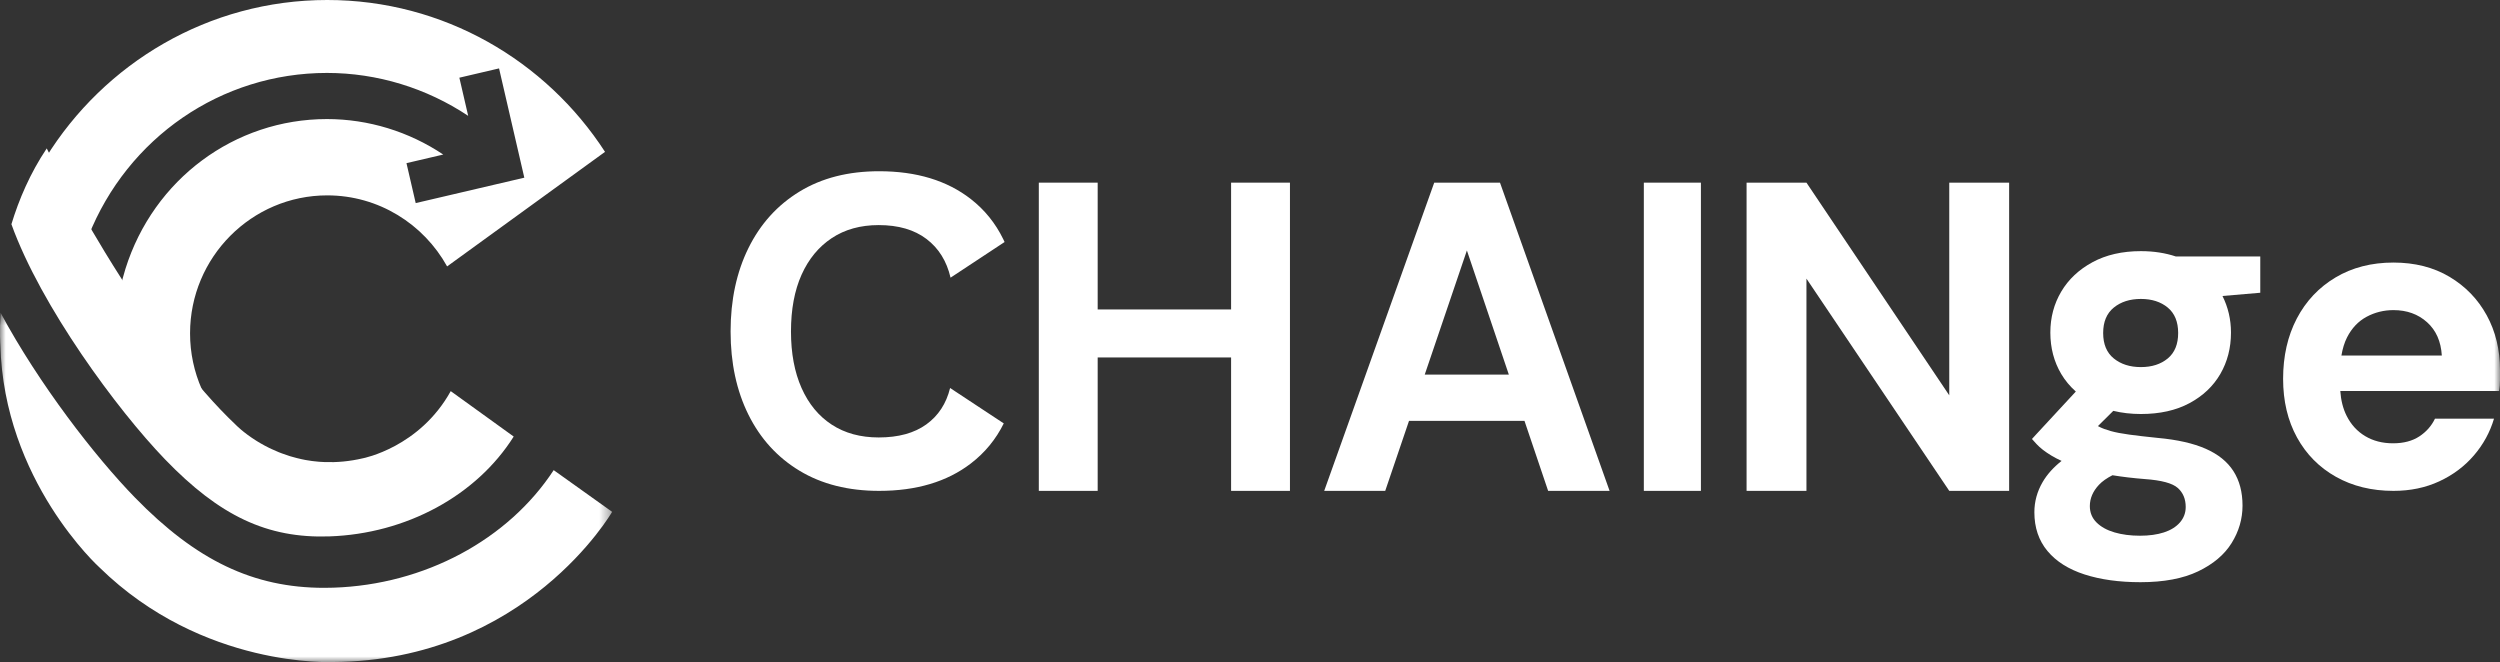
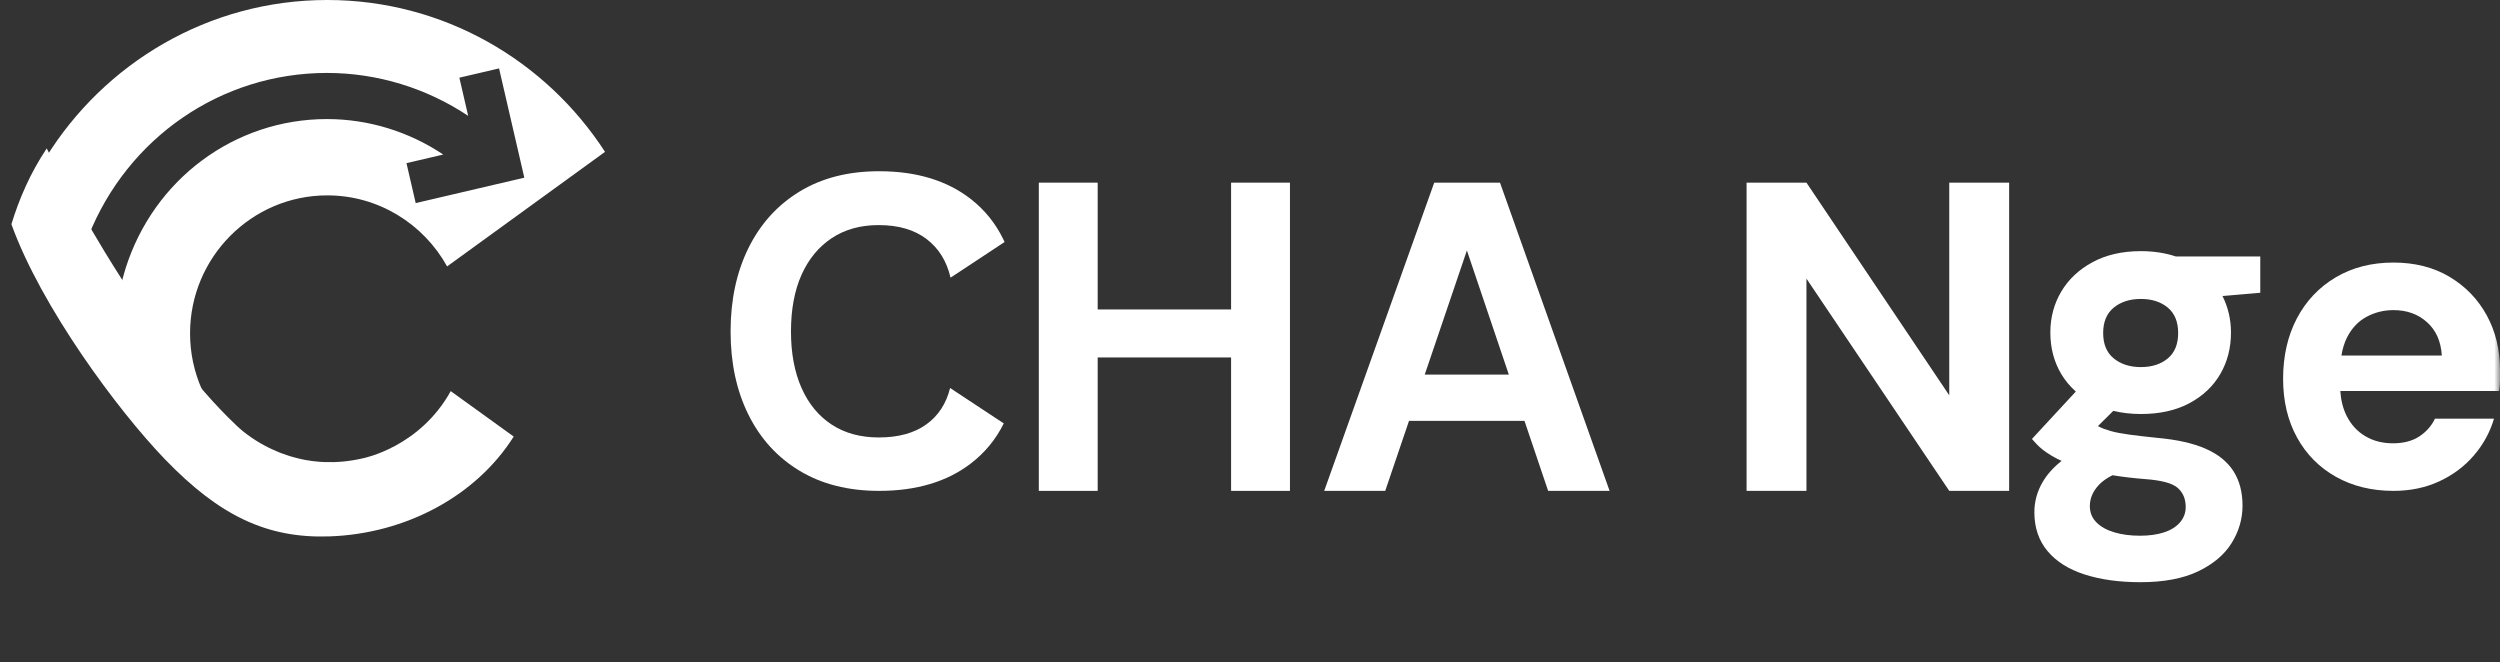
<svg xmlns="http://www.w3.org/2000/svg" xmlns:xlink="http://www.w3.org/1999/xlink" width="219px" height="58px" viewBox="0 0 219 58" version="1.1">
  <rect x="0" y="0" width="219" height="58" fill="#333333" stroke="none" />
  <title>white-logo</title>
  <defs>
-     <polygon id="path-1" points="0 0.406 53.623 0.406 53.623 31 0 31" />
    <polygon id="path-3" points="0 58 219 58 219 0 0 0" />
  </defs>
  <g id="Page-1" stroke="none" stroke-width="1" fill="none" fill-rule="evenodd">
    <g id="Home" transform="translate(-1001, -3349)">
      <g id="Footer" transform="translate(0, 3302)">
        <g id="white-logo" transform="translate(1001, 47)">
          <path d="M28.645,6.389 C33.046,6.389 37.357,7.714 41.013,10.148 L40.24,6.806 L43.717,5.992 L45.93,15.565 L36.416,17.791 L35.607,14.292 L38.829,13.538 C35.821,11.526 32.27,10.43 28.645,10.43 C20.55,10.43 13.456,15.699 10.991,23.541 C10.81,24.114 10.661,24.694 10.537,25.281 C13.383,29.756 16.877,34.614 20.436,38 C18.107,35.795 16.649,32.668 16.649,29.201 C16.649,22.539 22.04,17.115 28.666,17.115 C33.173,17.115 37.109,19.629 39.167,23.338 L53,13.303 C47.819,5.302 38.845,0 28.666,0 C18.263,0 9.126,5.536 4,13.832 C4.026,13.884 5.464,16.77 7.744,20.688 C11.17,12.068 19.366,6.389 28.645,6.389" id="Fill-1" fill="#FFFFFF" />
          <g id="Group-5" transform="translate(0, 27)">
            <mask id="mask-2" fill="white">
              <use xlink:href="#path-1" />
            </mask>
            <g id="Clip-4" />
            <path d="M48.503,14.184 C44.51,20.287 37.188,24.219 29.219,24.48 C28.944,24.489 28.671,24.494 28.401,24.494 C22.194,24.494 17.193,22.096 11.823,16.587 C8.335,13.007 3.43,6.672 0.053,0.406 C-0.052,2.113 0.031,3.182 0.031,3.182 C0.315,15.128 8.717,22.71 8.717,22.71 C17.768,31.578 29.172,30.992 29.172,30.992 C46.093,30.888 53.623,17.837 53.623,17.837 L48.503,14.184 Z" id="Fill-3" fill="#FFFFFF" mask="url(#mask-2)" />
          </g>
          <path d="M39.484,34.263 C36.752,39.199 31.802,40.143 31.802,40.143 C30.607,40.425 29.491,40.515 28.459,40.478 C28.327,40.473 28.197,40.466 28.067,40.457 C28.01,40.453 27.953,40.449 27.895,40.444 C27.755,40.432 27.617,40.418 27.479,40.401 C27.425,40.395 27.371,40.389 27.317,40.382 C27.184,40.364 27.053,40.343 26.923,40.321 C26.862,40.311 26.801,40.302 26.74,40.291 C26.63,40.27 26.523,40.248 26.415,40.224 C26.13,40.163 25.857,40.091 25.59,40.014 C25.521,39.994 25.451,39.976 25.382,39.955 C25.145,39.881 24.917,39.801 24.695,39.718 C24.603,39.683 24.511,39.649 24.421,39.613 C24.199,39.524 23.989,39.43 23.786,39.334 C23.709,39.298 23.632,39.264 23.557,39.226 C23.281,39.089 23.023,38.949 22.784,38.81 C22.708,38.765 22.634,38.721 22.563,38.677 C22.525,38.654 22.488,38.631 22.451,38.608 C21.294,37.882 20.662,37.223 20.655,37.215 C20.649,37.209 20.643,37.203 20.637,37.198 C17.055,33.808 13.54,28.946 10.675,24.466 C9.644,22.854 8.699,21.294 7.865,19.869 C5.57,15.946 4.123,13.058 4.097,13.006 C4.097,13.005 4.094,13 4.094,13 C2.635,15.183 1.656,17.48 1,19.642 C3.597,26.85 10.273,35.899 14.449,40.232 C19.25,45.211 23.414,47.164 28.831,46.989 C35.578,46.766 41.739,43.419 45,38.242 L39.484,34.263 Z" id="Fill-6" fill="#FFFFFF" />
          <polygon id="Fill-8" fill="#FFFFFF" points="107.844 27.108 96.156 27.108 96.156 16 91 16 91 43 96.156 43 96.156 31.313 107.844 31.313 107.844 43 113 43 113 16 107.844 16" />
          <path d="M124.806,32.817 L128.5,21.94 L132.175,32.817 L124.806,32.817 Z M125.638,16 L116,43 L121.346,43 L123.43,36.867 L133.544,36.867 L135.616,43 L141,43 L131.399,16 L125.638,16 Z" id="Fill-10" fill="#FFFFFF" />
          <path d="M72.862,20.859 C74.007,20.099 75.377,19.718 76.974,19.718 C78.698,19.718 80.095,20.124 81.163,20.936 C82.231,21.748 82.932,22.876 83.267,24.32 L83.274,24.32 L88,21.202 C87.987,21.174 87.976,21.144 87.963,21.116 C87.937,21.061 87.911,21.006 87.885,20.952 C87.203,19.553 86.256,18.381 85.044,17.436 C82.959,15.812 80.281,15 77.012,15 C74.309,15 71.986,15.593 70.043,16.779 C68.099,17.965 66.607,19.615 65.564,21.729 C64.521,23.844 64,26.28 64,29.038 C64,31.798 64.521,34.228 65.564,36.329 C66.607,38.43 68.099,40.067 70.043,41.24 C71.986,42.413 74.309,43 77.012,43 C80.281,43 82.959,42.201 85.044,40.602 C86.287,39.649 87.245,38.475 87.93,37.09 L83.229,33.989 L83.229,33.989 C82.894,35.356 82.199,36.419 81.144,37.179 C80.088,37.94 78.698,38.321 76.974,38.321 C75.377,38.321 74.007,37.947 72.862,37.199 C71.716,36.451 70.834,35.381 70.216,33.989 C69.599,32.596 69.29,30.947 69.29,29.038 C69.29,27.105 69.599,25.449 70.216,24.069 C70.834,22.69 71.716,21.62 72.862,20.859" id="Fill-12" fill="#FFFFFF" />
          <mask id="mask-4" fill="white">
            <use xlink:href="#path-3" />
          </mask>
          <g id="Clip-15" />
-           <polygon id="Fill-14" fill="#FFFFFF" mask="url(#mask-4)" points="144 43 149 43 149 16 144 16" />
          <polygon id="Fill-16" fill="#FFFFFF" mask="url(#mask-4)" points="170.755 34.63 158.245 16 153 16 153 43 158.245 43 158.245 24.408 170.755 43 176 43 176 16 170.755 16" />
          <path d="M205.108,31.144 C205.209,30.547 205.369,30.012 205.603,29.553 C206.015,28.745 206.583,28.145 207.308,27.753 C208.032,27.363 208.819,27.166 209.669,27.166 C210.843,27.166 211.824,27.52 212.61,28.227 C213.398,28.934 213.829,29.907 213.903,31.144 L205.108,31.144 Z M217.838,27.621 C217.063,26.207 215.977,25.083 214.578,24.249 C213.179,23.417 211.542,23 209.669,23 C207.744,23 206.052,23.435 204.591,24.306 C203.129,25.178 201.999,26.377 201.199,27.905 C200.4,29.433 200,31.194 200,33.189 C200,35.134 200.406,36.844 201.218,38.322 C202.03,39.799 203.167,40.948 204.628,41.768 C206.09,42.589 207.77,43 209.669,43 C211.142,43 212.479,42.722 213.678,42.166 C214.878,41.611 215.889,40.853 216.714,39.894 C217.538,38.934 218.125,37.861 218.475,36.674 L213.304,36.674 C213.004,37.305 212.548,37.823 211.936,38.227 C211.323,38.631 210.555,38.833 209.631,38.833 C208.706,38.833 207.894,38.625 207.196,38.208 C206.496,37.792 205.953,37.199 205.565,36.428 C205.246,35.794 205.066,35.064 205.01,34.25 L218.925,34.25 C218.975,33.922 219,33.6 219,33.284 L219,32.431 C219,30.639 218.612,29.036 217.838,27.621 L217.838,27.621 Z" id="Fill-17" fill="#FFFFFF" mask="url(#mask-4)" />
          <path d="M189.894,31.402 C189.284,31.905 188.5,32.157 187.542,32.157 C186.582,32.157 185.792,31.905 185.17,31.402 C184.548,30.897 184.237,30.155 184.237,29.173 C184.237,28.19 184.548,27.447 185.17,26.943 C185.792,26.439 186.582,26.187 187.542,26.187 C188.5,26.187 189.284,26.439 189.894,26.943 C190.502,27.447 190.807,28.19 190.807,29.173 C190.807,30.155 190.502,30.897 189.894,31.402 M183.868,42.47 C184.159,42.159 184.56,41.881 185.051,41.631 C185.912,41.771 186.856,41.885 187.892,41.967 C189.343,42.07 190.302,42.328 190.769,42.742 C191.235,43.155 191.468,43.711 191.468,44.409 C191.468,44.926 191.299,45.378 190.963,45.766 C190.626,46.153 190.159,46.444 189.563,46.638 C188.967,46.832 188.267,46.929 187.464,46.929 C186.634,46.929 185.889,46.832 185.228,46.638 C184.567,46.444 184.042,46.153 183.654,45.766 C183.265,45.378 183.07,44.9 183.07,44.332 C183.07,43.659 183.336,43.039 183.868,42.47 M187.542,22 C185.909,22 184.496,22.323 183.304,22.969 C182.111,23.615 181.198,24.475 180.563,25.547 C179.928,26.62 179.61,27.815 179.61,29.134 C179.61,30.478 179.928,31.686 180.563,32.759 C180.906,33.338 181.337,33.848 181.842,34.299 L178.405,38.012 L178,38.455 L178.405,38.904 C178.716,39.24 179.15,39.577 179.707,39.912 C179.977,40.074 180.273,40.229 180.594,40.376 C179.887,40.936 179.326,41.554 178.93,42.238 C178.45,43.065 178.211,43.944 178.211,44.874 C178.211,46.218 178.593,47.349 179.357,48.267 C180.122,49.184 181.204,49.869 182.604,50.321 C184.004,50.773 185.636,51 187.503,51 C189.55,51 191.235,50.683 192.557,50.05 C193.879,49.416 194.857,48.59 195.492,47.569 C196.126,46.547 196.445,45.456 196.445,44.293 C196.445,43.103 196.178,42.096 195.647,41.269 C195.116,40.442 194.307,39.79 193.218,39.311 C192.129,38.833 190.729,38.516 189.019,38.361 C188.008,38.258 187.172,38.161 186.511,38.07 C185.85,37.98 185.312,37.876 184.898,37.76 C184.483,37.644 184.14,37.515 183.868,37.373 C183.839,37.357 183.807,37.34 183.778,37.325 L185.125,35.991 C185.87,36.171 186.672,36.267 187.542,36.267 C189.2,36.267 190.619,35.951 191.799,35.317 C192.978,34.684 193.879,33.832 194.501,32.759 C195.123,31.686 195.434,30.478 195.434,29.134 C195.434,27.967 195.176,26.902 194.689,25.928 L198,25.645 L198,22.465 L190.598,22.465 C189.689,22.163 188.675,22 187.542,22" id="Fill-18" fill="#FFFFFF" mask="url(#mask-4)" />
        </g>
      </g>
    </g>
  </g>
</svg>